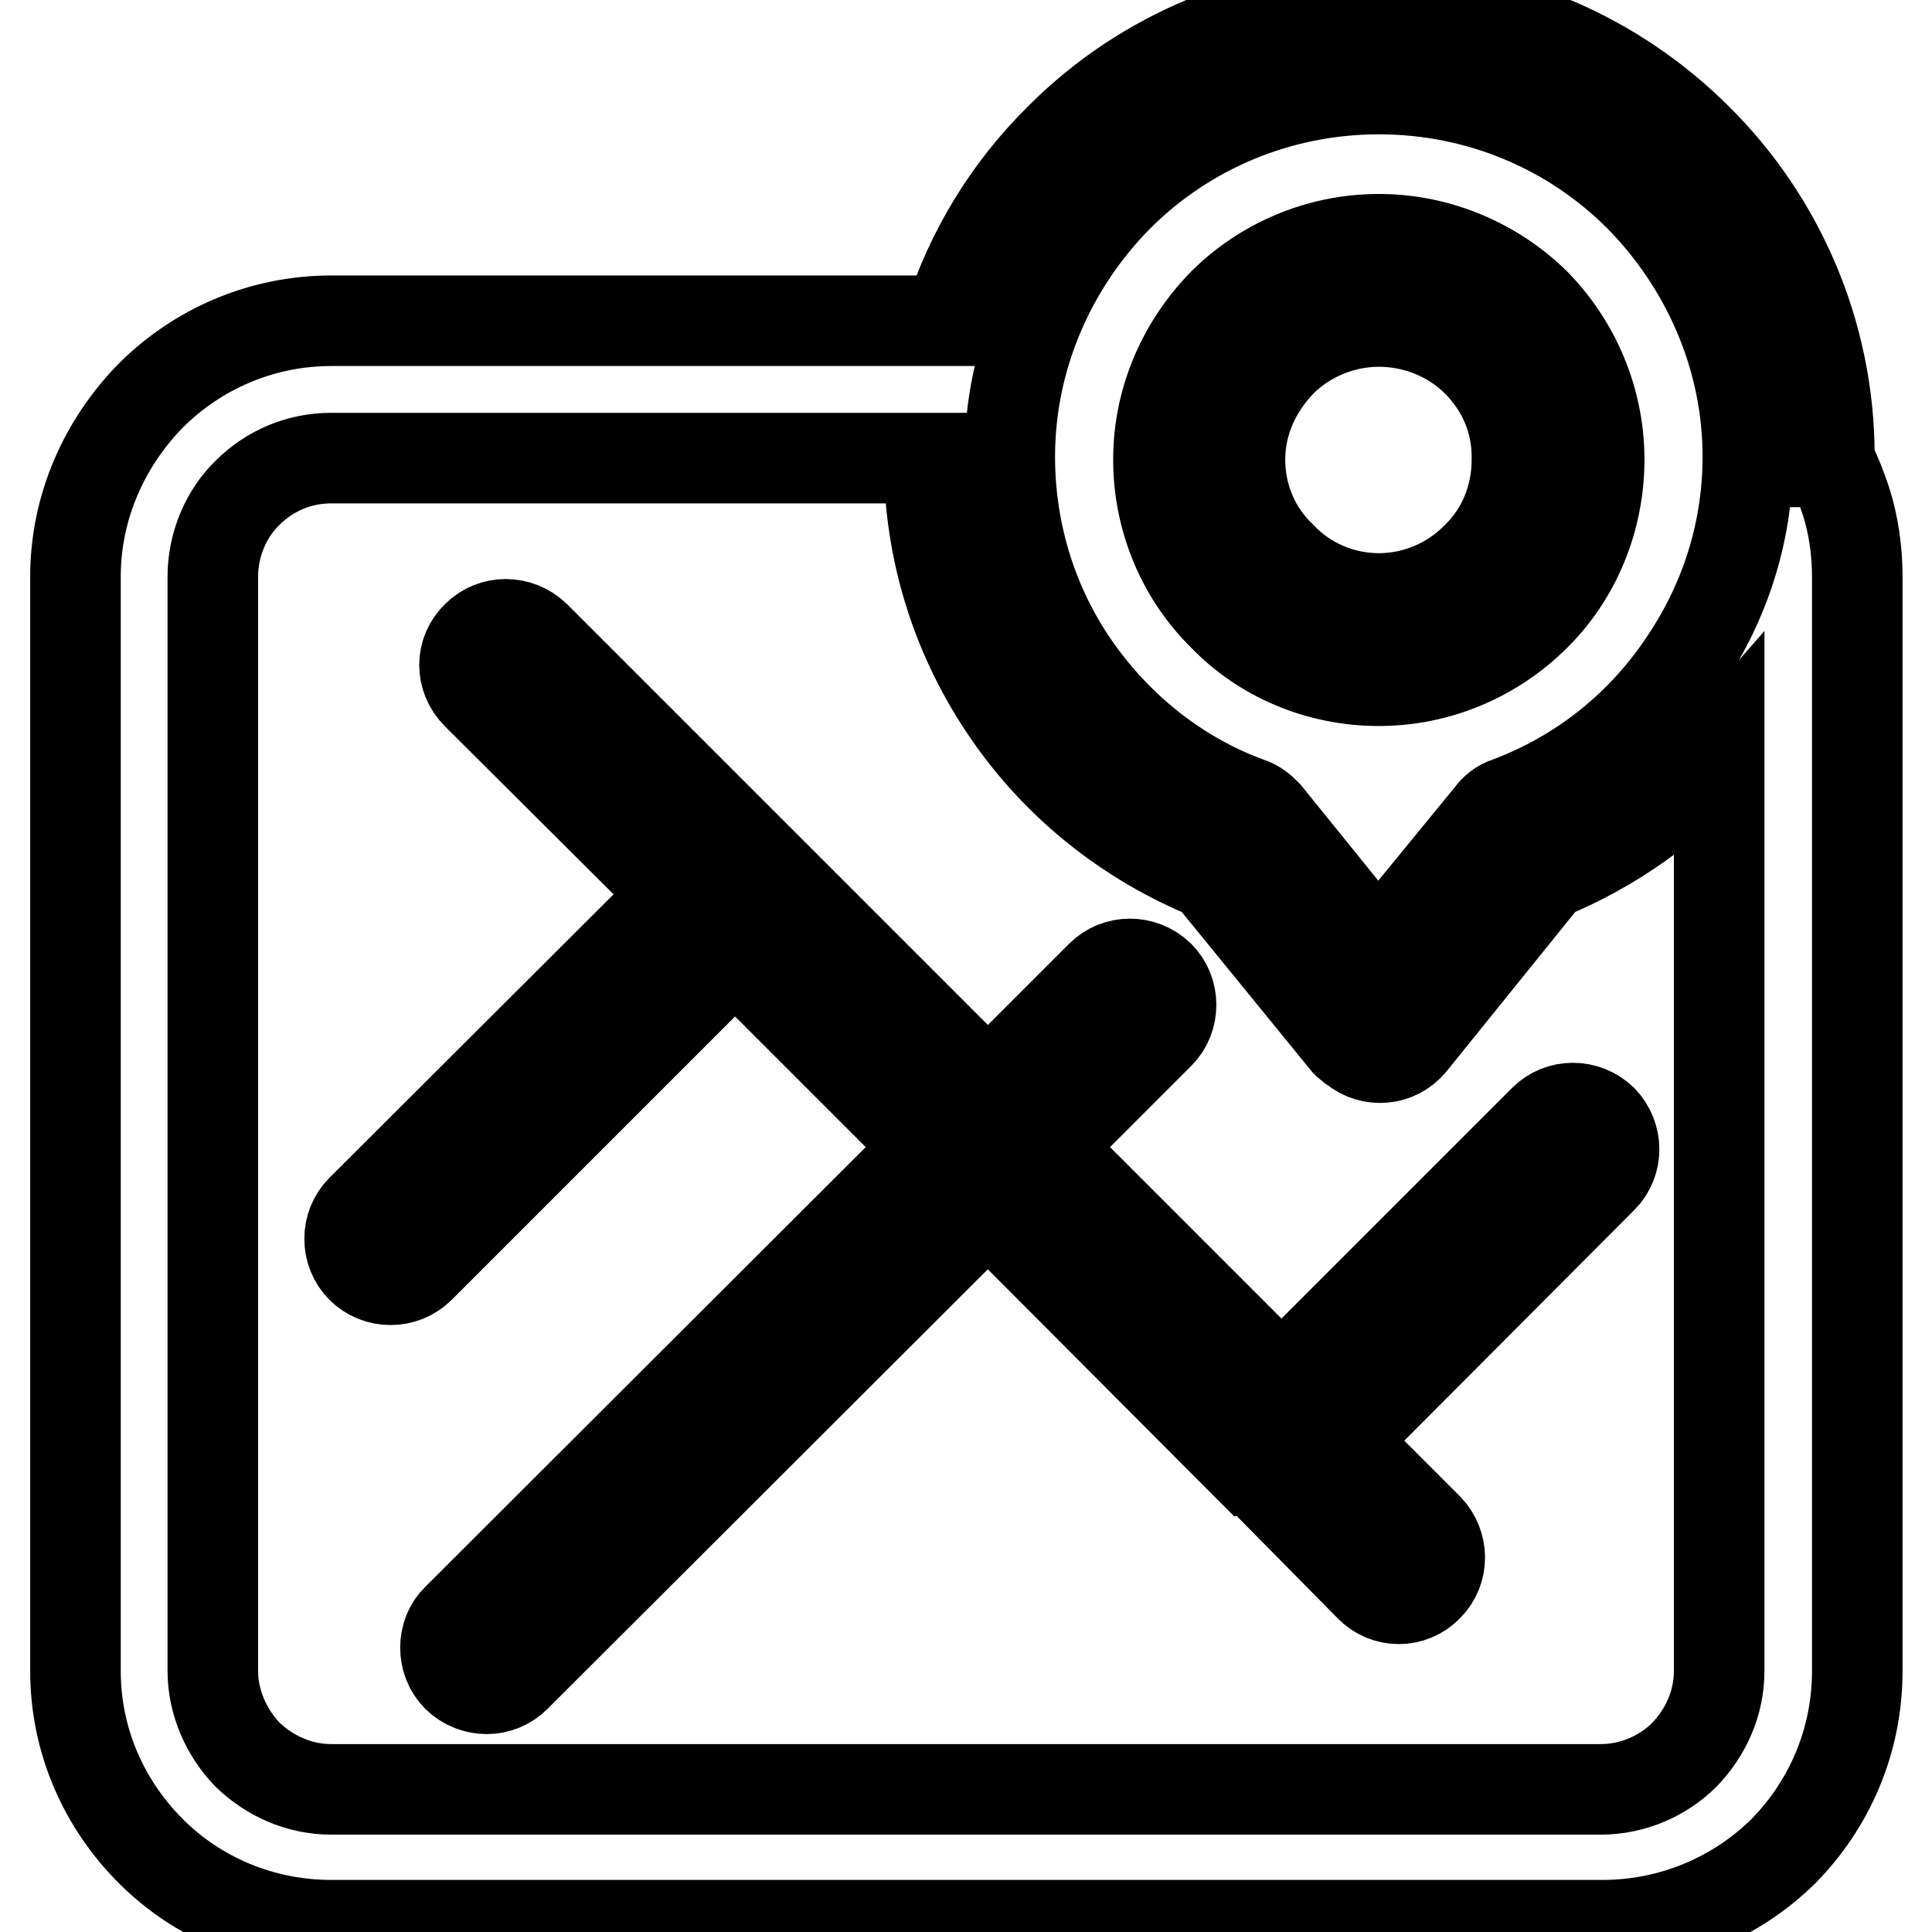
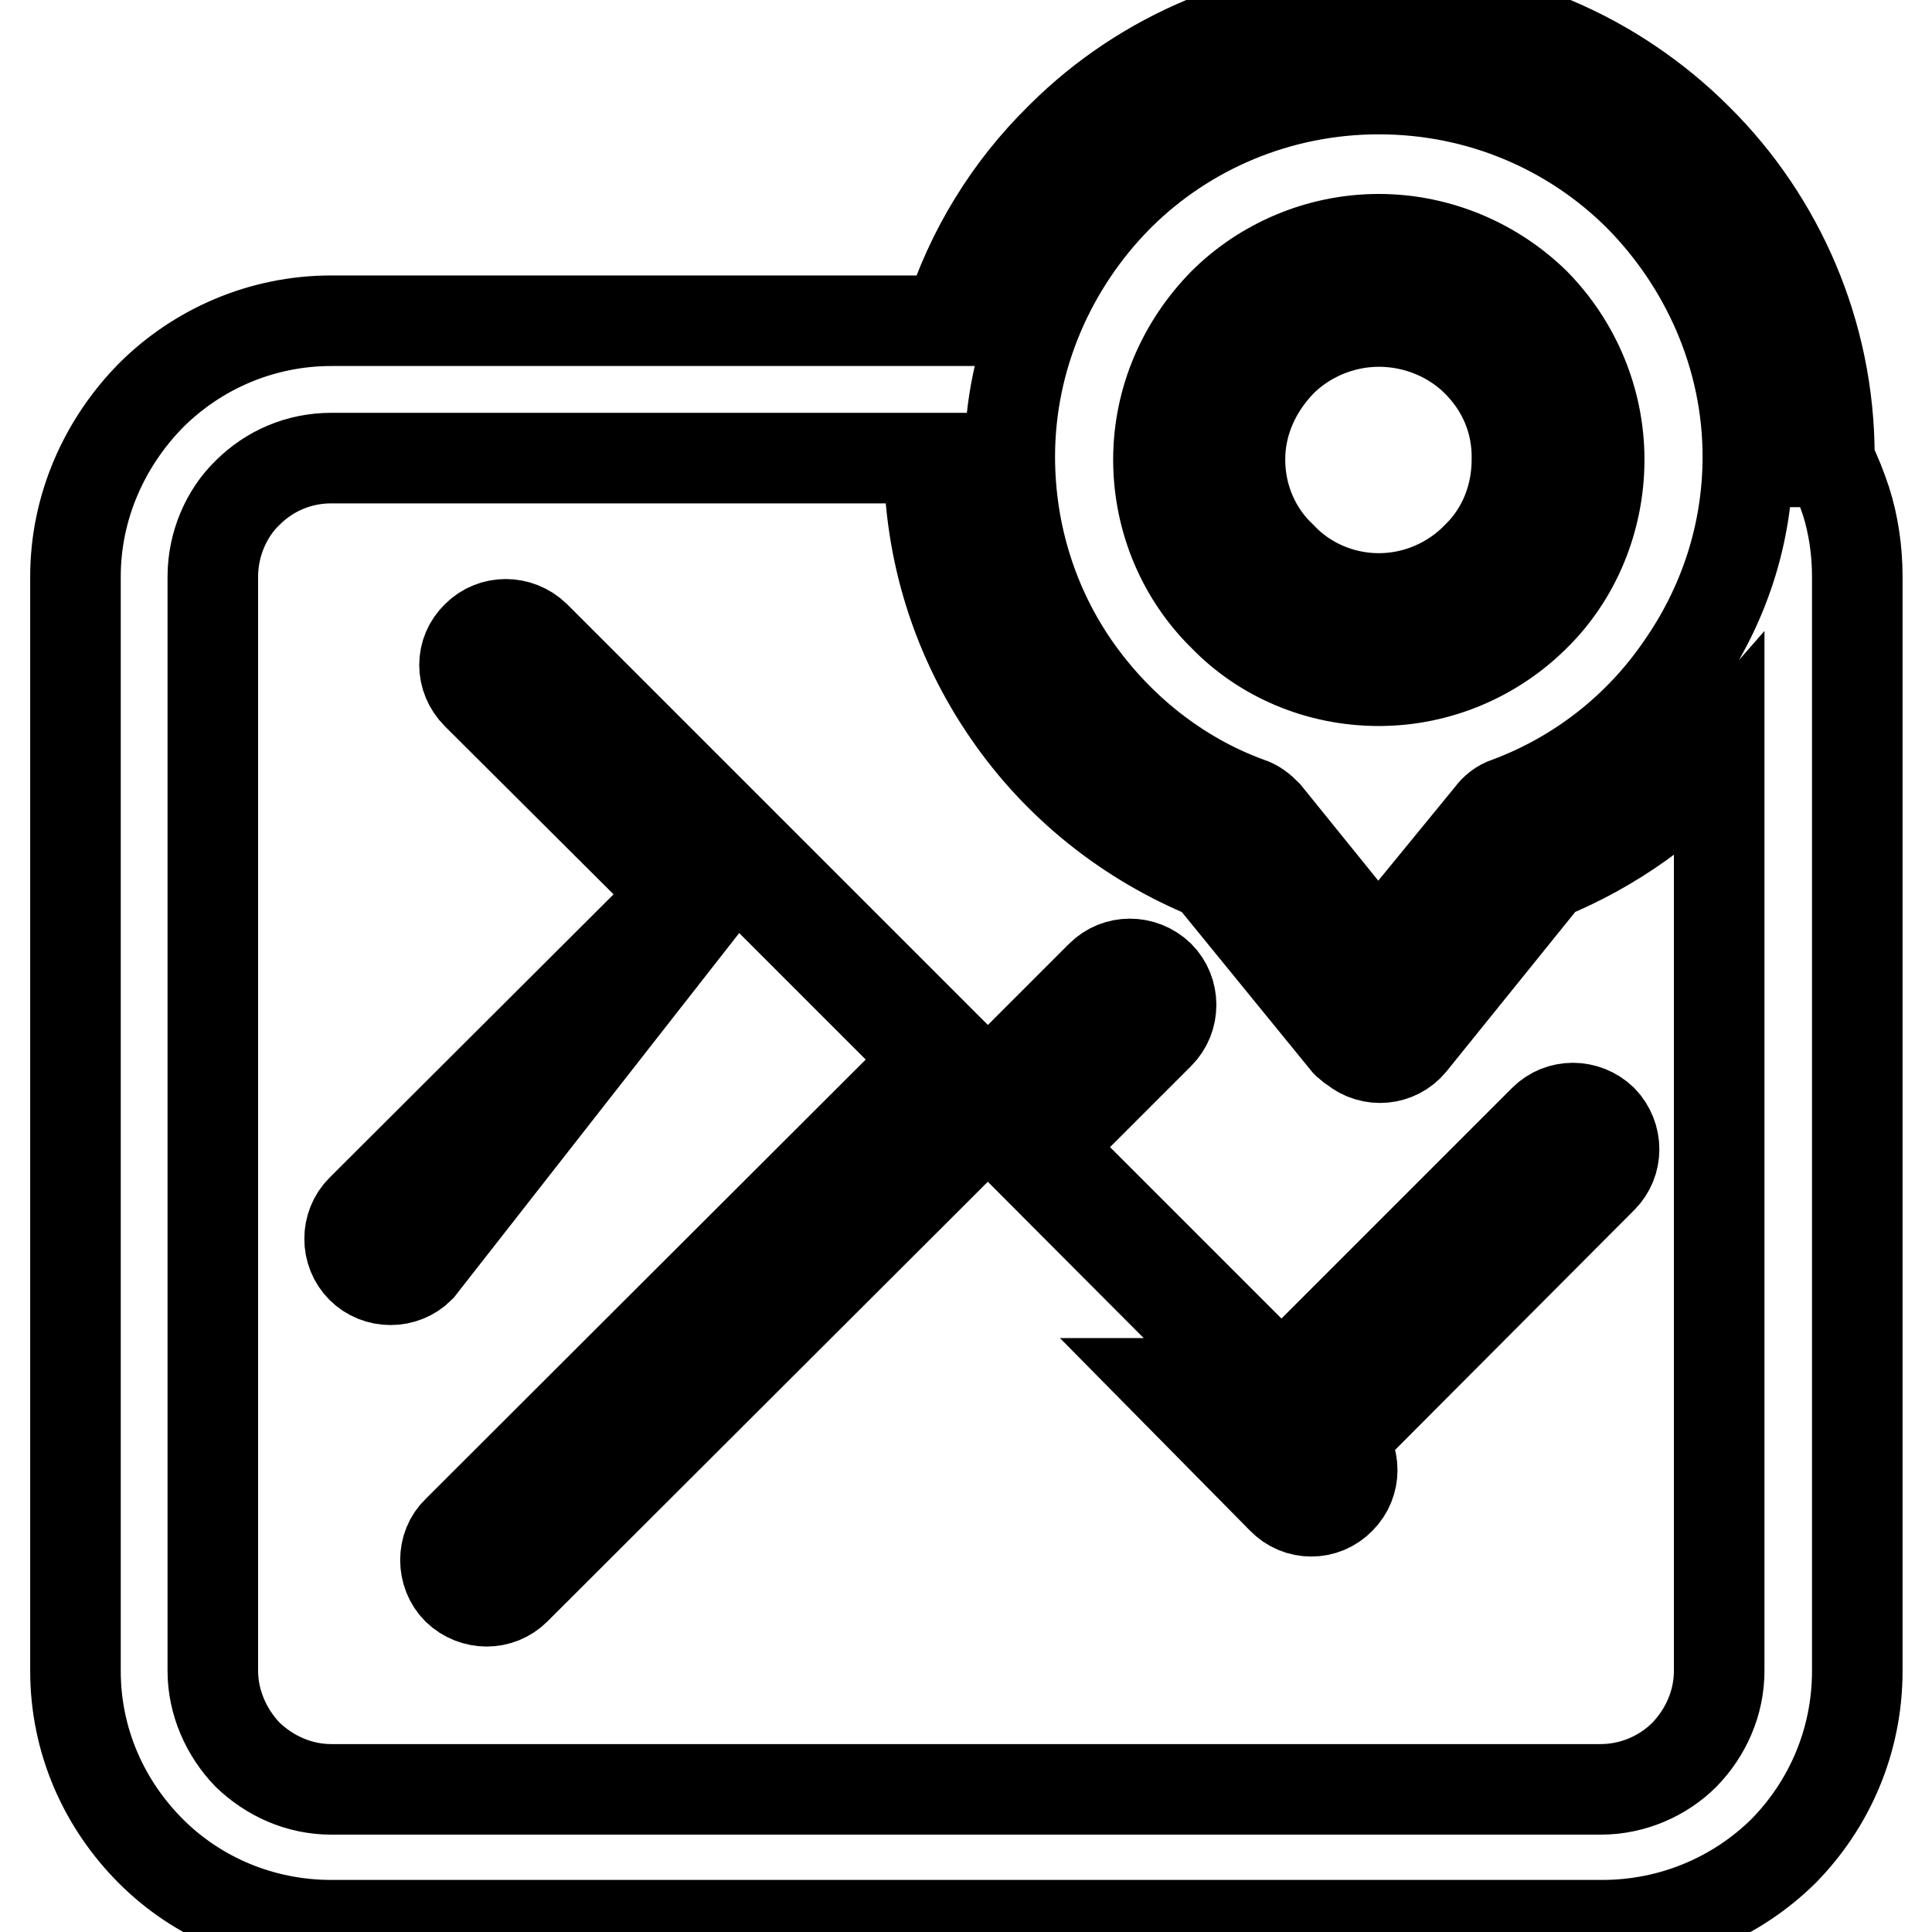
<svg xmlns="http://www.w3.org/2000/svg" version="1.1" x="0px" y="0px" viewBox="0 0 256 256" enable-background="new 0 0 256 256" xml:space="preserve">
  <g>
-     <path stroke-width="12" fill-opacity="0" stroke="#000000" d="M242.5,61.2c0.8,1.6,1.5,3.4,2.1,5.2c1,3.1,1.5,6.6,1.5,10v145c0,9.3-3.7,17.7-9.8,23.9 c-6.2,6.1-14.7,9.8-24,9.8H43.9c-9.3,0-17.8-3.7-23.9-9.8c-6.2-6.2-10-14.6-10-23.9v-145c0-9.3,3.9-17.8,10-24 c6.1-6.1,14.6-9.9,23.9-9.9h81.8c2.9-9.3,8.1-17.6,14.7-24.1l0.4-0.4c10.7-10.6,25.6-17.1,41.9-17.1c16.5,0,31.4,6.7,42.2,17.5l0,0 c10.8,10.7,17.5,25.7,17.5,42V61.2L242.5,61.2z M182.7,31.7L182.7,31.7c8,0,15.4,3.3,20.7,8.5c5.3,5.4,8.5,12.8,8.5,20.7 c0,8-3.2,15.5-8.5,20.7c-5.3,5.3-12.7,8.6-20.7,8.6c-8,0-15.4-3.2-20.6-8.6c-5.3-5.2-8.6-12.6-8.6-20.7c0-8,3.3-15.3,8.6-20.7 C167.3,35,174.7,31.7,182.7,31.7L182.7,31.7z M195.7,47.9L195.7,47.9c-3.3-3.3-8-5.3-13-5.3s-9.7,2.1-12.9,5.3 c-3.3,3.4-5.5,7.9-5.5,13c0,5.1,2.1,9.7,5.5,12.9c3.2,3.4,7.9,5.5,12.9,5.5s9.7-2.1,13-5.5c3.4-3.3,5.3-7.9,5.3-12.9 C201.1,55.8,199.1,51.3,195.7,47.9L195.7,47.9z M123.1,60.7L123.1,60.7H43.9c-4.3,0-8.2,1.7-11.1,4.6c-2.8,2.7-4.6,6.8-4.6,11.1 v145c0,4.2,1.8,8.2,4.6,11.1c2.9,2.8,6.8,4.6,11.1,4.6h168.2c4.3,0,8.3-1.8,11.1-4.6c2.8-2.9,4.6-6.8,4.6-11.1V99.6 c-6.2,7.1-14,12.7-22.8,16.3L187,138.2c-1.9,2.3-5.3,2.6-7.6,0.7c-0.4-0.2-0.6-0.5-0.9-0.7l0,0l-0.1-0.1l-18.1-22.2 c-10.8-4.4-20.1-11.8-26.7-21.4C126.9,84.8,123.1,73.2,123.1,60.7L123.1,60.7z M217.2,26L217.2,26c-8.8-8.8-21-14.2-34.5-14.2 c-13.3,0-25.5,5.3-34.3,14l-0.3,0.3c-8.8,8.9-14.3,21.2-14.3,34.4c0,10.4,3.2,20,8.6,27.8c5.7,8.2,13.7,14.6,23,18 c1,0.3,1.7,0.9,2.4,1.6l14.8,18.3l14.9-18.2c0.5-0.7,1.3-1.4,2.3-1.7c9.4-3.5,17.4-9.8,23-18c5.5-7.9,8.8-17.4,8.8-27.8 C231.6,47.2,226,34.9,217.2,26L217.2,26L217.2,26L217.2,26z M145.9,129.3L145.9,129.3c2.1-2.1,5.5-2.1,7.7,0c2.1,2.1,2.1,5.6,0,7.7 l-15,15l31.2,31.2l34.8-34.8c2.1-2.1,5.5-2.1,7.7,0c2.1,2.2,2.1,5.6,0,7.7l-34.7,34.8l11.6,11.6c2.1,2.2,2.1,5.6,0,7.7 c-2.1,2.2-5.6,2.2-7.7,0l-15.1-15.3H166l-0.1-0.1l-0.1-0.1l-0.1-0.1l-0.1-0.1l-0.1-0.1l-34.6-34.7l-62.6,62.5 c-2.1,2.1-5.5,2.1-7.7,0c-2.1-2.1-2.1-5.7,0-7.7l62.6-62.5l-25.8-25.8L55.6,168c-2.1,2.1-5.6,2.1-7.7,0c-2.1-2.1-2.1-5.6,0-7.7 l41.9-41.8L63.2,92c-2.2-2.2-2.2-5.6,0-7.7c2.1-2.1,5.5-2.1,7.7,0l30.1,30.1l0.1,0.1l0.1,0.1l0.1,0.1l0.1,0.1l29.5,29.5 L145.9,129.3L145.9,129.3z" />
+     <path stroke-width="12" fill-opacity="0" stroke="#000000" d="M242.5,61.2c0.8,1.6,1.5,3.4,2.1,5.2c1,3.1,1.5,6.6,1.5,10v145c0,9.3-3.7,17.7-9.8,23.9 c-6.2,6.1-14.7,9.8-24,9.8H43.9c-9.3,0-17.8-3.7-23.9-9.8c-6.2-6.2-10-14.6-10-23.9v-145c0-9.3,3.9-17.8,10-24 c6.1-6.1,14.6-9.9,23.9-9.9h81.8c2.9-9.3,8.1-17.6,14.7-24.1l0.4-0.4c10.7-10.6,25.6-17.1,41.9-17.1c16.5,0,31.4,6.7,42.2,17.5l0,0 c10.8,10.7,17.5,25.7,17.5,42V61.2L242.5,61.2z M182.7,31.7L182.7,31.7c8,0,15.4,3.3,20.7,8.5c5.3,5.4,8.5,12.8,8.5,20.7 c0,8-3.2,15.5-8.5,20.7c-5.3,5.3-12.7,8.6-20.7,8.6c-8,0-15.4-3.2-20.6-8.6c-5.3-5.2-8.6-12.6-8.6-20.7c0-8,3.3-15.3,8.6-20.7 C167.3,35,174.7,31.7,182.7,31.7L182.7,31.7z M195.7,47.9L195.7,47.9c-3.3-3.3-8-5.3-13-5.3s-9.7,2.1-12.9,5.3 c-3.3,3.4-5.5,7.9-5.5,13c0,5.1,2.1,9.7,5.5,12.9c3.2,3.4,7.9,5.5,12.9,5.5s9.7-2.1,13-5.5c3.4-3.3,5.3-7.9,5.3-12.9 C201.1,55.8,199.1,51.3,195.7,47.9L195.7,47.9z M123.1,60.7L123.1,60.7H43.9c-4.3,0-8.2,1.7-11.1,4.6c-2.8,2.7-4.6,6.8-4.6,11.1 v145c0,4.2,1.8,8.2,4.6,11.1c2.9,2.8,6.8,4.6,11.1,4.6h168.2c4.3,0,8.3-1.8,11.1-4.6c2.8-2.9,4.6-6.8,4.6-11.1V99.6 c-6.2,7.1-14,12.7-22.8,16.3L187,138.2c-1.9,2.3-5.3,2.6-7.6,0.7c-0.4-0.2-0.6-0.5-0.9-0.7l0,0l-0.1-0.1l-18.1-22.2 c-10.8-4.4-20.1-11.8-26.7-21.4C126.9,84.8,123.1,73.2,123.1,60.7L123.1,60.7z M217.2,26L217.2,26c-8.8-8.8-21-14.2-34.5-14.2 c-13.3,0-25.5,5.3-34.3,14l-0.3,0.3c-8.8,8.9-14.3,21.2-14.3,34.4c0,10.4,3.2,20,8.6,27.8c5.7,8.2,13.7,14.6,23,18 c1,0.3,1.7,0.9,2.4,1.6l14.8,18.3l14.9-18.2c0.5-0.7,1.3-1.4,2.3-1.7c9.4-3.5,17.4-9.8,23-18c5.5-7.9,8.8-17.4,8.8-27.8 C231.6,47.2,226,34.9,217.2,26L217.2,26L217.2,26L217.2,26z M145.9,129.3L145.9,129.3c2.1-2.1,5.5-2.1,7.7,0c2.1,2.1,2.1,5.6,0,7.7 l-15,15l31.2,31.2l34.8-34.8c2.1-2.1,5.5-2.1,7.7,0c2.1,2.2,2.1,5.6,0,7.7l-34.7,34.8c2.1,2.2,2.1,5.6,0,7.7 c-2.1,2.2-5.6,2.2-7.7,0l-15.1-15.3H166l-0.1-0.1l-0.1-0.1l-0.1-0.1l-0.1-0.1l-0.1-0.1l-34.6-34.7l-62.6,62.5 c-2.1,2.1-5.5,2.1-7.7,0c-2.1-2.1-2.1-5.7,0-7.7l62.6-62.5l-25.8-25.8L55.6,168c-2.1,2.1-5.6,2.1-7.7,0c-2.1-2.1-2.1-5.6,0-7.7 l41.9-41.8L63.2,92c-2.2-2.2-2.2-5.6,0-7.7c2.1-2.1,5.5-2.1,7.7,0l30.1,30.1l0.1,0.1l0.1,0.1l0.1,0.1l0.1,0.1l29.5,29.5 L145.9,129.3L145.9,129.3z" />
  </g>
</svg>